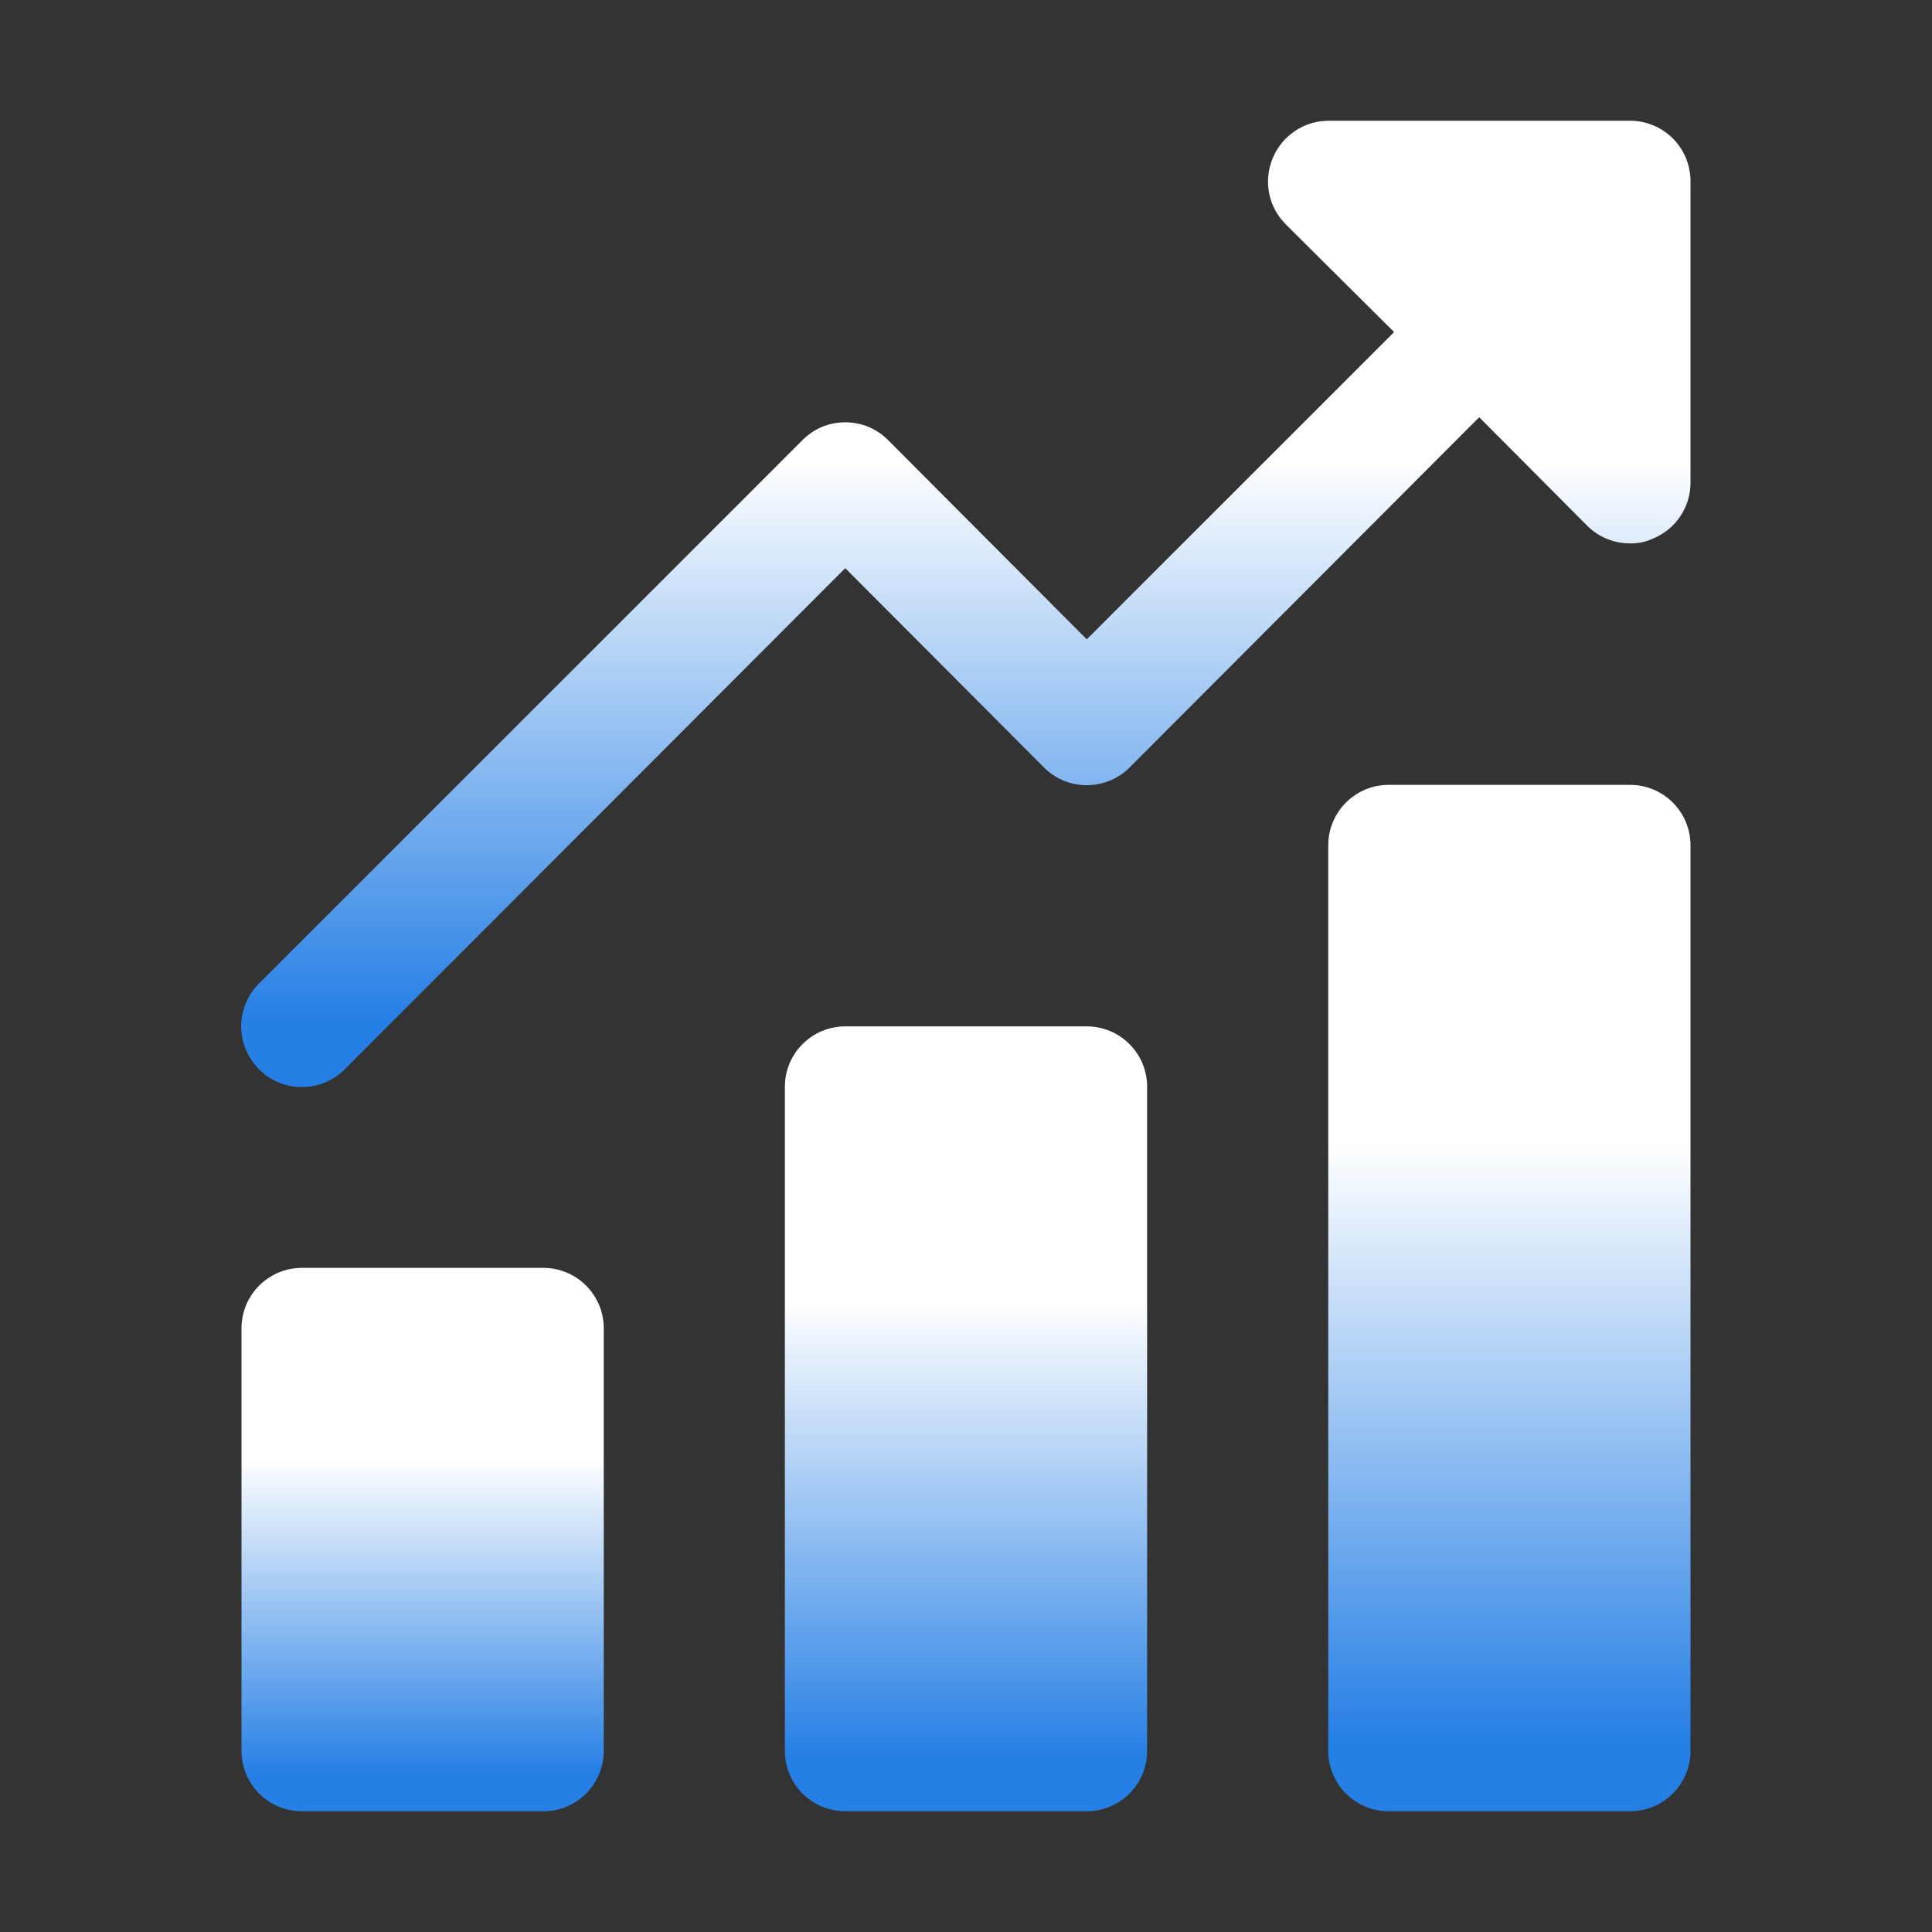
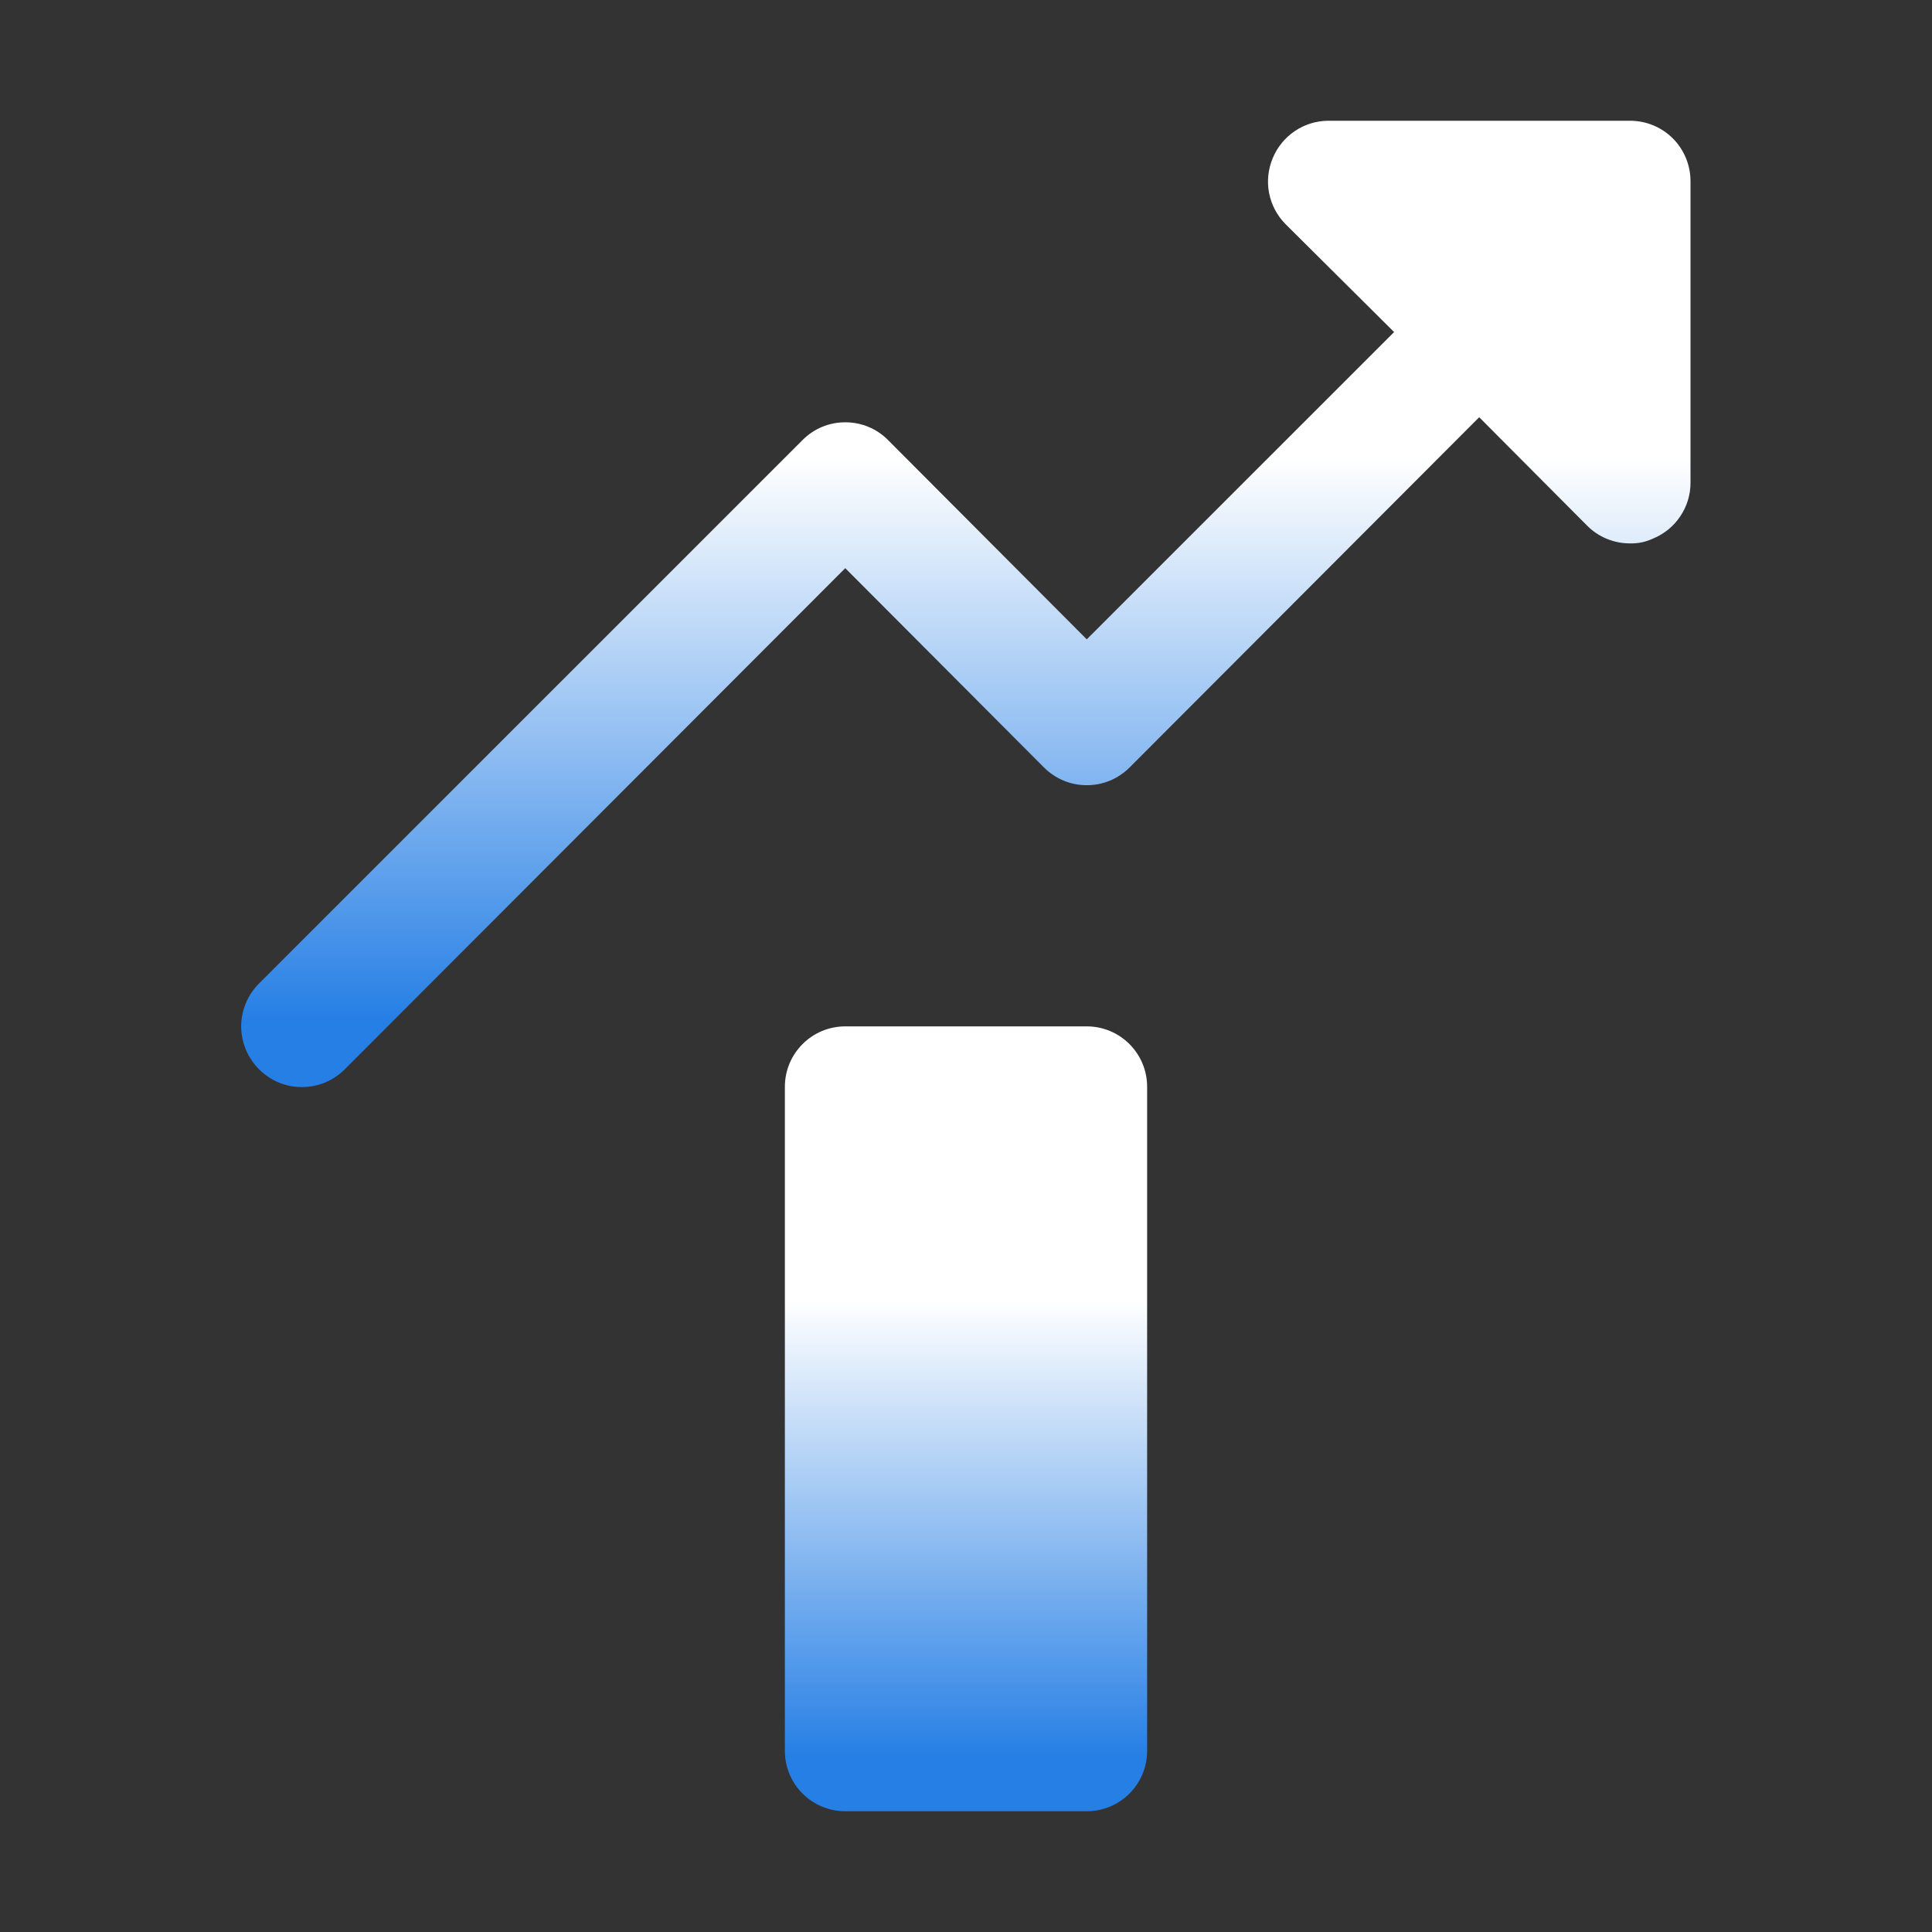
<svg xmlns="http://www.w3.org/2000/svg" width="24" height="24" viewBox="0 0 24 24" fill="none">
  <rect x="0" y="0" width="24" height="24" fill="#333333" stroke="none" />
  <path d="M20.25 1.5H16.5C16.352 1.501 16.208 1.545 16.085 1.628C15.962 1.711 15.867 1.828 15.81 1.965C15.753 2.102 15.737 2.252 15.765 2.398C15.793 2.543 15.864 2.677 15.968 2.783L17.318 4.125L13.5 7.942L11.033 5.468C10.963 5.397 10.88 5.341 10.789 5.303C10.697 5.265 10.6 5.246 10.5 5.246C10.401 5.246 10.303 5.265 10.212 5.303C10.121 5.341 10.038 5.397 9.968 5.468L3.218 12.217C3.148 12.287 3.092 12.37 3.054 12.462C3.016 12.553 2.996 12.651 2.996 12.75C2.996 12.849 3.016 12.947 3.054 13.038C3.092 13.13 3.148 13.213 3.218 13.283C3.288 13.353 3.371 13.409 3.462 13.447C3.553 13.485 3.651 13.504 3.75 13.504C3.849 13.504 3.947 13.485 4.039 13.447C4.13 13.409 4.213 13.353 4.283 13.283L10.5 7.058L12.968 9.533C13.038 9.603 13.121 9.659 13.212 9.697C13.303 9.735 13.401 9.754 13.5 9.754C13.6 9.754 13.697 9.735 13.789 9.697C13.88 9.659 13.963 9.603 14.033 9.533L18.375 5.183L19.718 6.532C19.788 6.602 19.871 6.657 19.962 6.694C20.054 6.732 20.152 6.751 20.25 6.75C20.349 6.753 20.446 6.732 20.535 6.69C20.672 6.634 20.79 6.538 20.872 6.415C20.955 6.293 21 6.148 21 6V2.25C21 2.051 20.921 1.86 20.781 1.72C20.64 1.579 20.449 1.5 20.25 1.5Z" fill="url(#paint0_linear_1040_292)" />
-   <path d="M6.75 15.75H3.75C3.336 15.75 3 16.086 3 16.5V21.75C3 22.164 3.336 22.5 3.75 22.5H6.75C7.164 22.5 7.5 22.164 7.5 21.75V16.5C7.5 16.086 7.164 15.75 6.75 15.75Z" fill="url(#paint1_linear_1040_292)" />
  <path d="M13.5 12.75H10.5C10.086 12.75 9.75 13.086 9.75 13.5V21.75C9.75 22.164 10.086 22.5 10.5 22.5H13.5C13.914 22.5 14.25 22.164 14.25 21.75V13.5C14.25 13.086 13.914 12.75 13.5 12.75Z" fill="url(#paint2_linear_1040_292)" />
-   <path d="M20.25 9.75H17.25C16.836 9.75 16.5 10.086 16.5 10.5V21.75C16.5 22.164 16.836 22.5 17.25 22.5H20.25C20.664 22.5 21 22.164 21 21.75V10.5C21 10.086 20.664 9.75 20.25 9.75Z" fill="url(#paint3_linear_1040_292)" />
  <defs>
    <linearGradient id="paint0_linear_1040_292" x1="11.998" y1="5.695" x2="11.998" y2="12.671" gradientUnits="userSpaceOnUse">
      <stop stop-color="white" />
      <stop offset="1" stop-color="#267FE5" />
    </linearGradient>
    <linearGradient id="paint1_linear_1040_292" x1="5.25" y1="18.109" x2="5.25" y2="22.031" gradientUnits="userSpaceOnUse">
      <stop stop-color="white" />
      <stop offset="1" stop-color="#267FE5" />
    </linearGradient>
    <linearGradient id="paint2_linear_1040_292" x1="12" y1="16.157" x2="12" y2="21.823" gradientUnits="userSpaceOnUse">
      <stop stop-color="white" />
      <stop offset="1" stop-color="#267FE5" />
    </linearGradient>
    <linearGradient id="paint3_linear_1040_292" x1="18.75" y1="14.205" x2="18.75" y2="21.615" gradientUnits="userSpaceOnUse">
      <stop stop-color="white" />
      <stop offset="1" stop-color="#267FE5" />
    </linearGradient>
  </defs>
</svg>